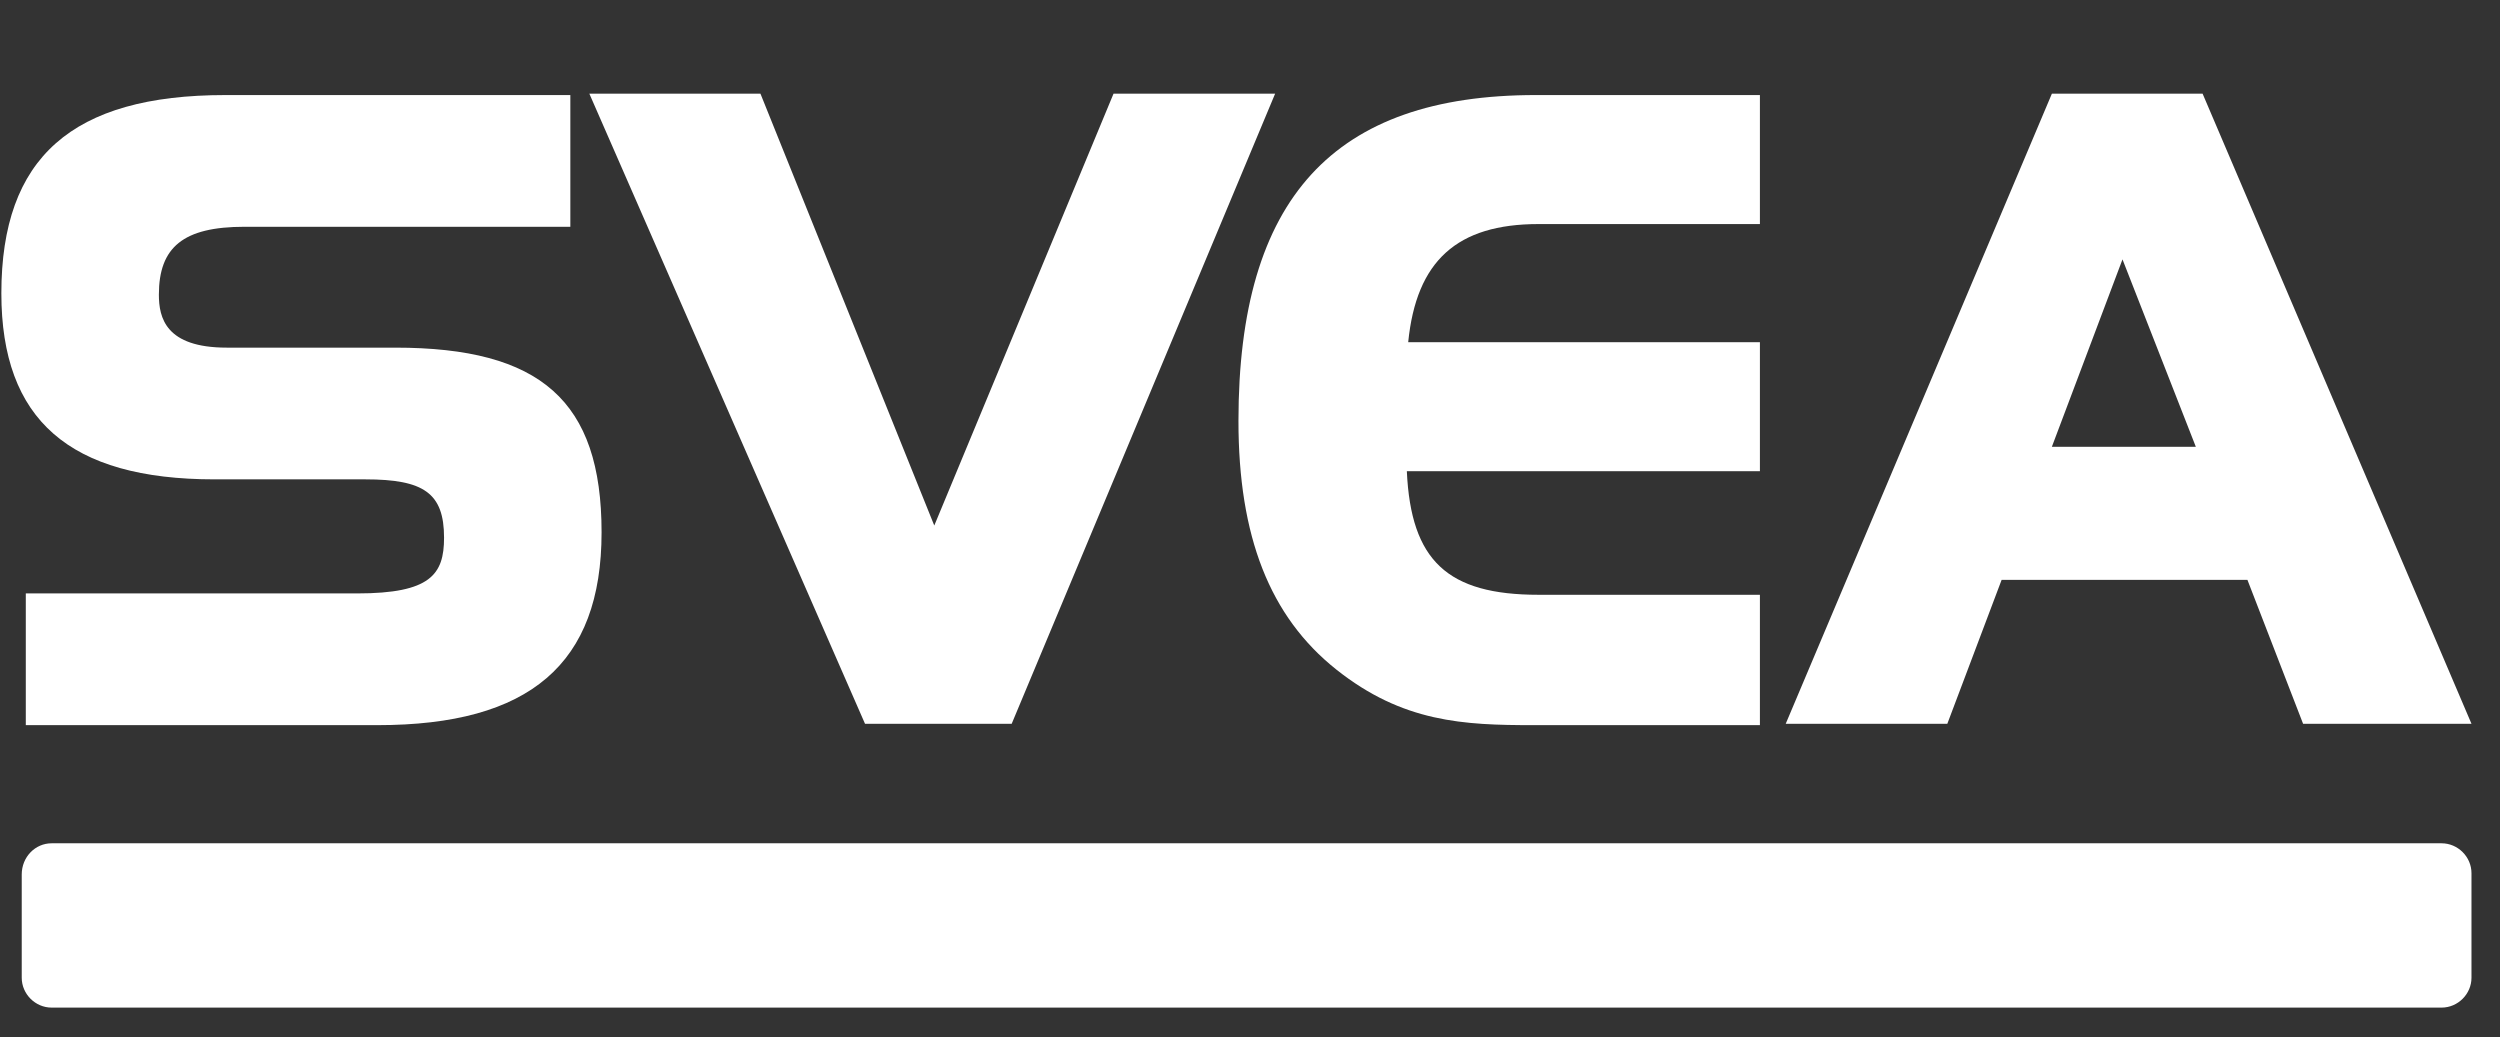
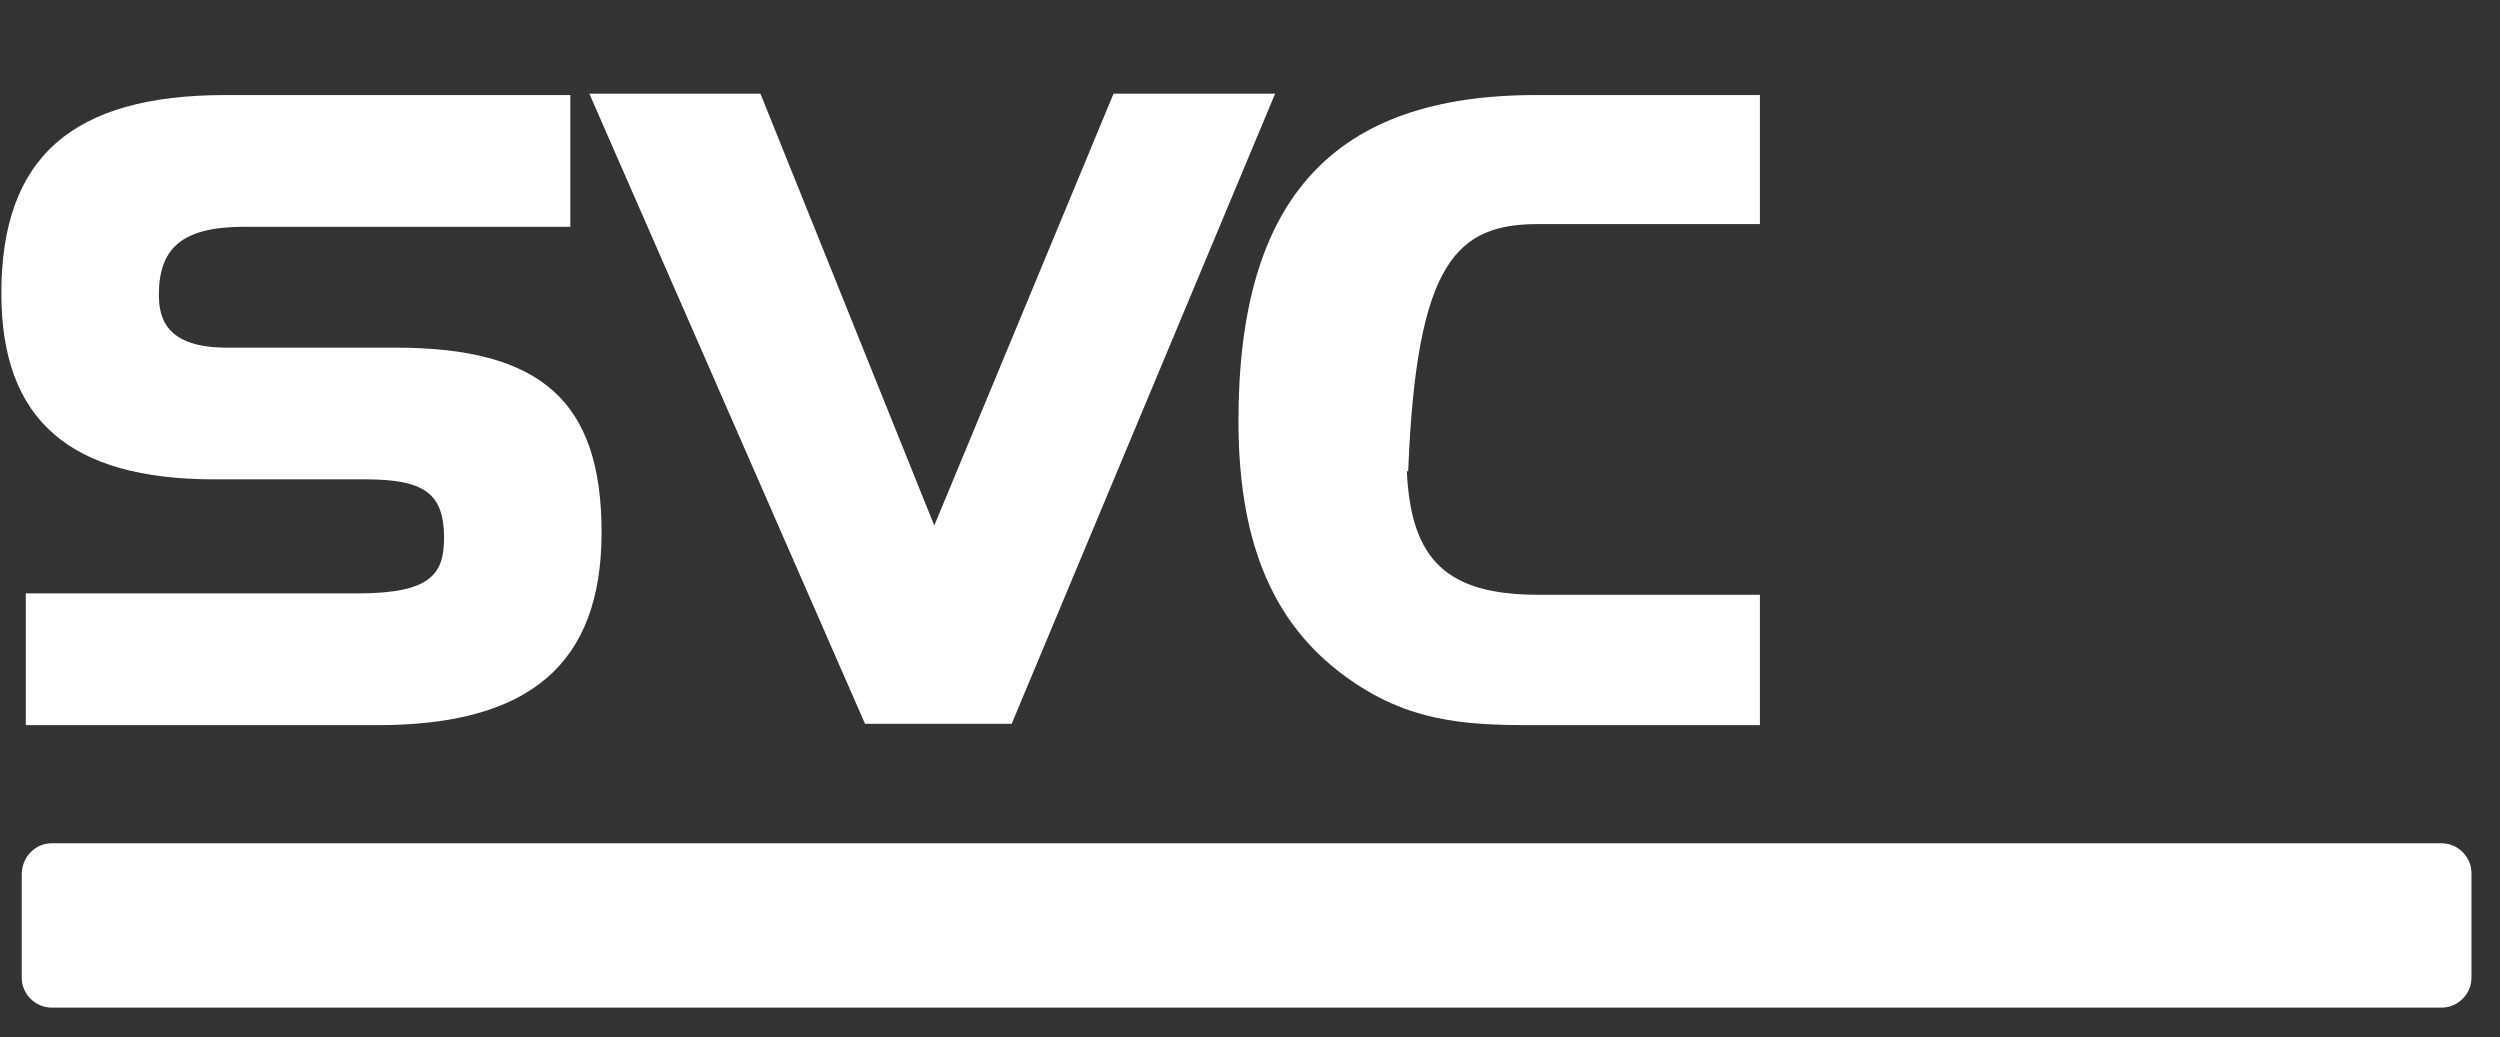
<svg xmlns="http://www.w3.org/2000/svg" version="1.1" id="Layer_1" x="0px" y="0px" viewBox="18.0 10 184.1 76.4" xml:space="preserve">
  <rect x="18.0" y="10" width="184.1" height="76.4" fill="#333333" stroke="none" />
  <style type="text/css">
	.st0{fill:#FFFFFF;}
</style>
  <title>Artboard 1</title>
  <path class="st0" d="M47.1,35.6H34.7c-4.5,0-5-2.2-5-3.9c0-3.5,1.8-5,6.3-5h24v-9.7H34.6c-11.3,0-16.5,4.6-16.5,14.6  c0,9.3,5,13.7,15.7,13.7h11.1c4.3,0,5.8,1,5.8,4.3c0,2.7-1,4.1-6.4,4.1H19.9v9.7h25.9c11.2,0,16.5-4.5,16.5-14.2  S57.8,35.6,47.1,35.6z" />
  <polygon class="st0" points="100,16.9 86.8,48.7 74,16.9 61.4,16.9 81.7,63.3 92.5,63.3 111.9,16.9 " />
-   <path class="st0" d="M131.3,26.5h16.3v-9.5h-16.5c-14.9,0-21.9,7.6-21.9,24c0,8.5,2.3,14.4,7.2,18.3s9.4,4.1,14.5,4.1h16.7v-9.6  h-16.3c-6.7,0-9.4-2.5-9.7-9.1h26v-9.5h-25.9C122.3,29.2,125.3,26.5,131.3,26.5z" />
-   <path class="st0" d="M169.1,16.9l-19.6,46.4h11.9l4-10.6h18.1l4.1,10.6H200l-19.8-46.4H169.1z M169.1,42.9l5.2-13.8l5.4,13.8  L169.1,42.9z" />
+   <path class="st0" d="M131.3,26.5h16.3v-9.5h-16.5c-14.9,0-21.9,7.6-21.9,24c0,8.5,2.3,14.4,7.2,18.3s9.4,4.1,14.5,4.1h16.7v-9.6  h-16.3c-6.7,0-9.4-2.5-9.7-9.1h26h-25.9C122.3,29.2,125.3,26.5,131.3,26.5z" />
  <path class="st0" d="M21.8,72.1h176c1.2,0,2.2,1,2.2,2.2V82c0,1.2-1,2.2-2.2,2.2h-176c-1.2,0-2.2-1-2.2-2.2v-7.6  C19.6,73.1,20.6,72.1,21.8,72.1z" />
</svg>